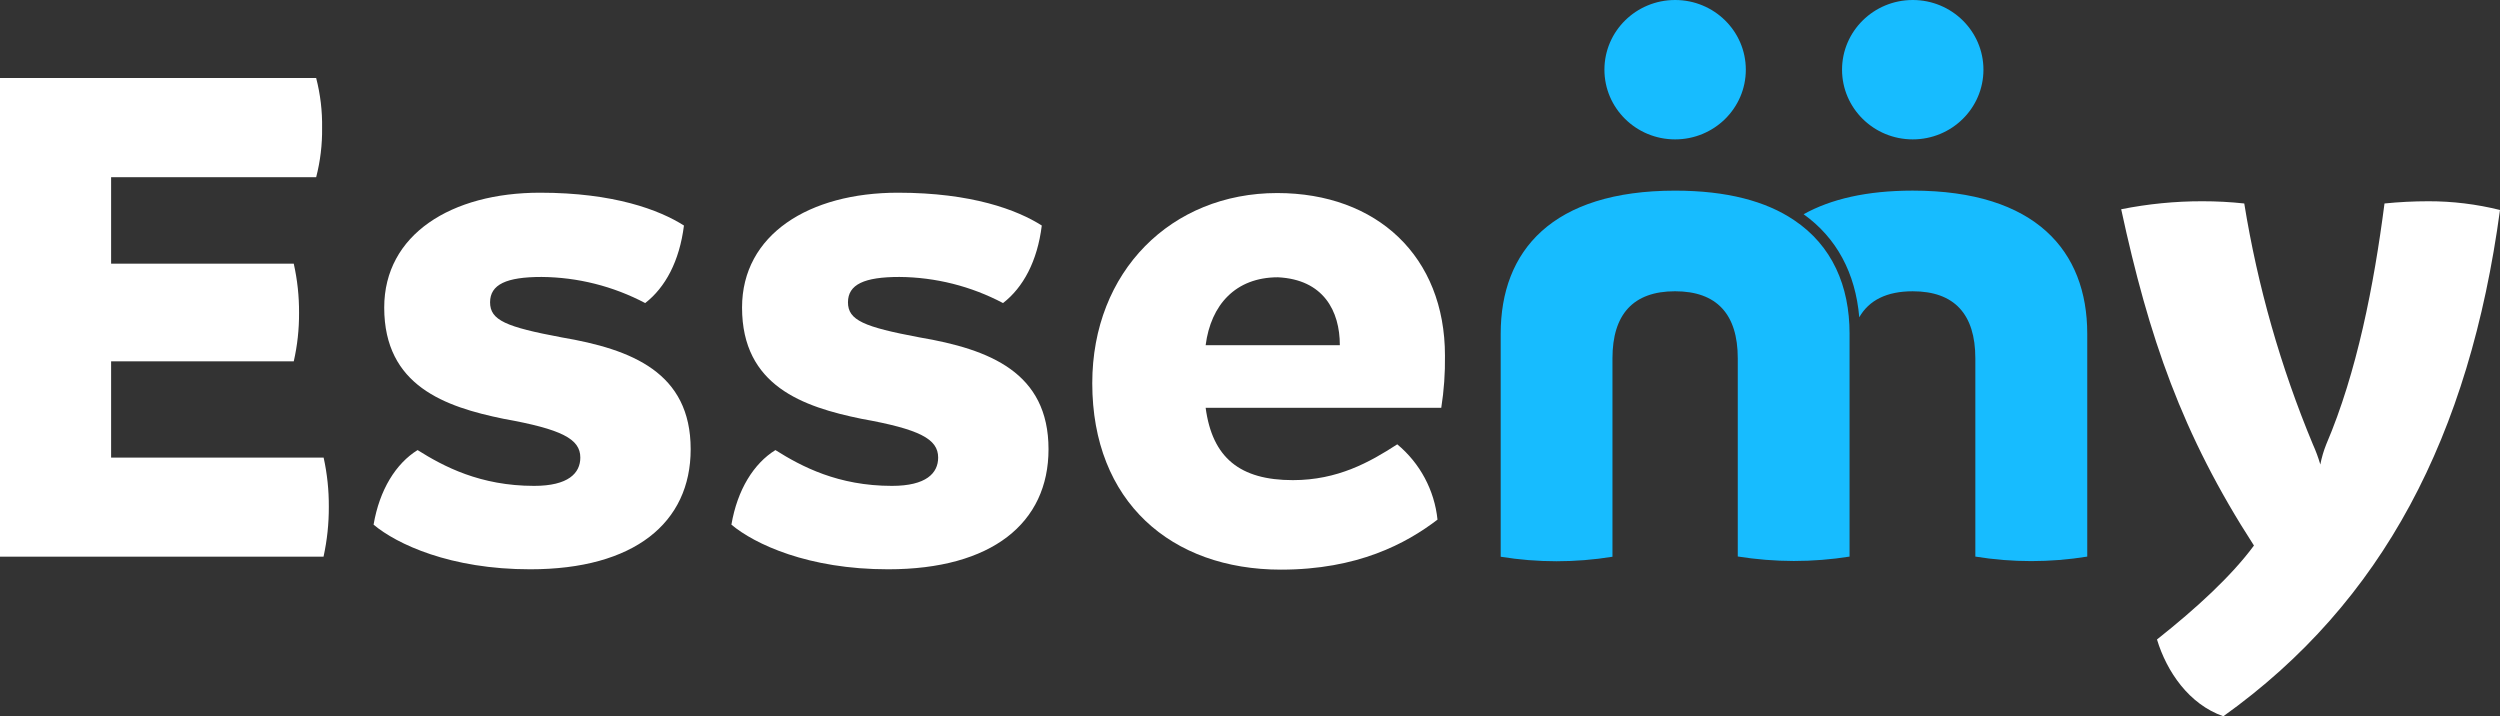
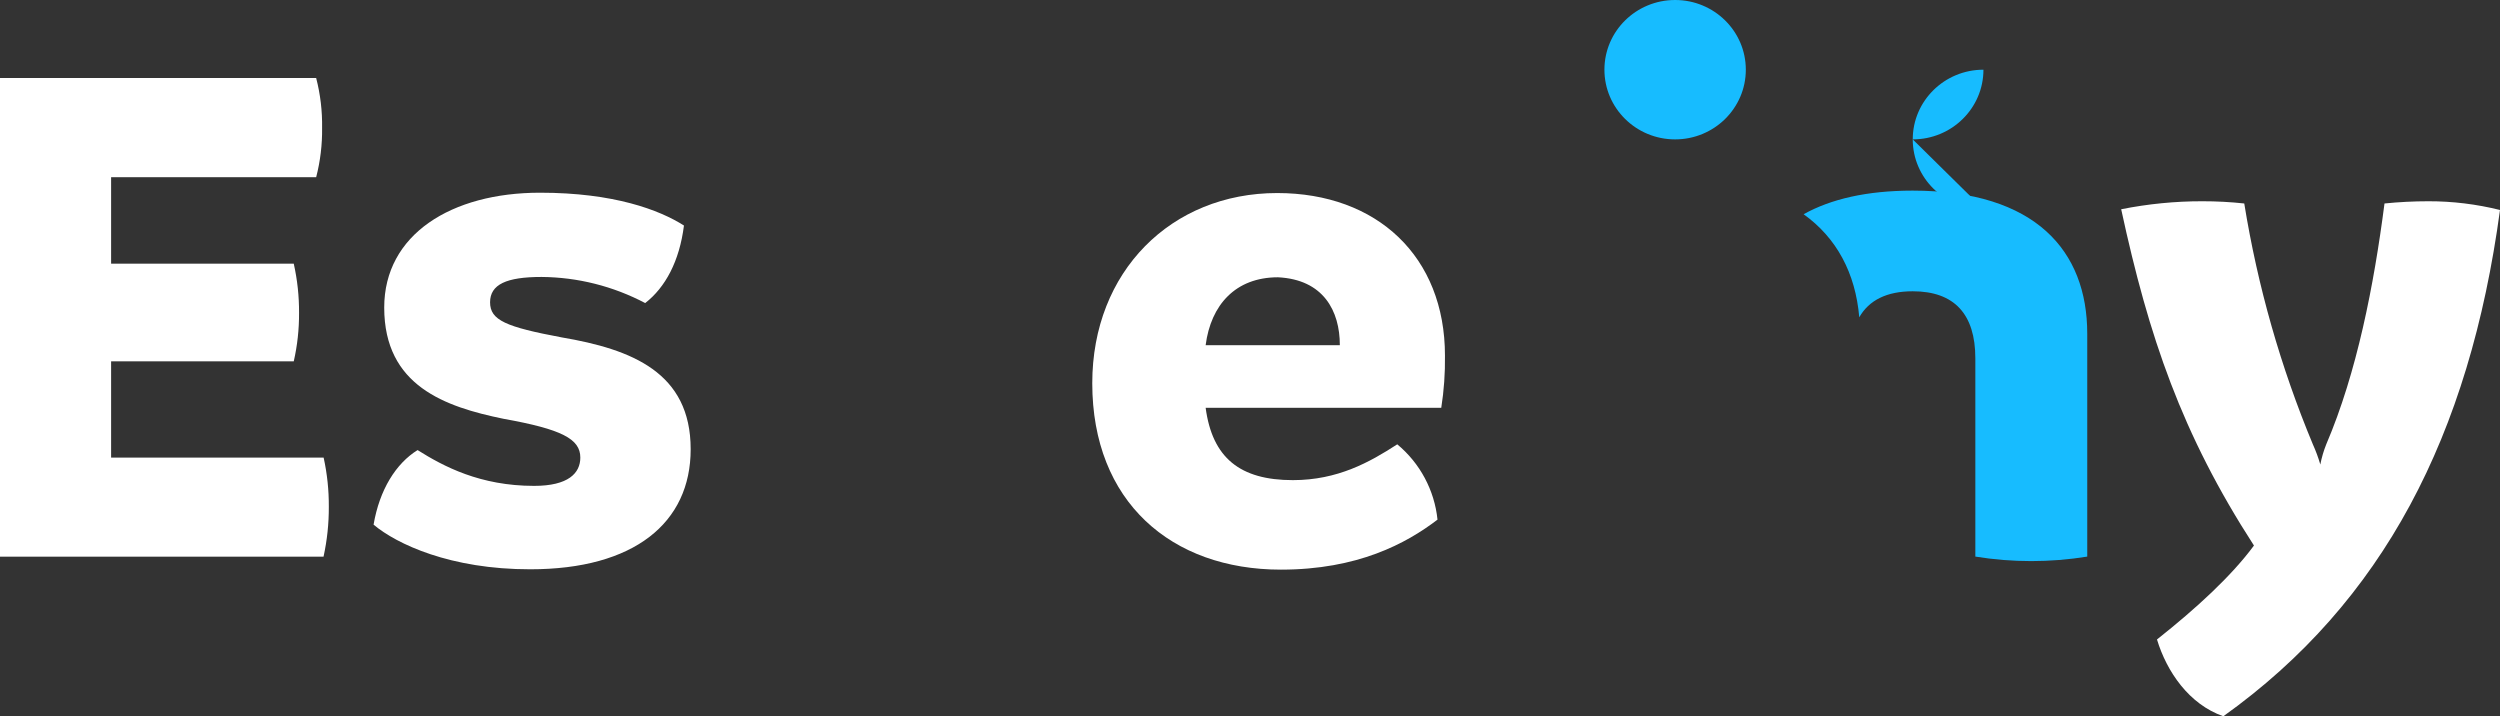
<svg xmlns="http://www.w3.org/2000/svg" enable-background="new 0 0 167.537 48" height="48" viewBox="0 0 167.537 48" width="167.537">
  <rect x="0" y="0" width="167.537" height="48" fill="#333333" stroke="none" />
  <g fill="#fff">
    <path d="m22.036 33.96c.005 1.126-.114 2.247-.355 3.347h-21.681v-32.079h21.188c.282 1.093.416 2.218.397 3.347.015 1.113-.119 2.223-.397 3.301h-13.742v5.795h12.24c.243 1.082.362 2.188.355 3.297.007 1.092-.112 2.182-.355 3.248h-12.24v6.448h14.242c.238 1.082.355 2.188.348 3.296z" />
    <path d="m25.035 35.16c.401-2.35 1.501-4.1 2.949-4.998 1.75 1.101 4.198 2.399 7.808 2.399 2.296 0 3.098-.852 3.098-1.898 0-1.249-1.249-1.899-5.149-2.598-3.904-.802-7.993-2.2-7.993-7.453 0-4.897 4.497-7.698 10.441-7.698 4.947 0 7.996 1.15 9.646 2.2-.302 2.399-1.249 4.149-2.598 5.196-2.142-1.131-4.523-1.731-6.945-1.75-2.35 0-3.45.5-3.45 1.7s1.064 1.65 4.798 2.35c4.695.798 8.645 2.346 8.645 7.495 0 4.947-3.801 8.046-10.746 8.046-5.358.007-8.957-1.692-10.504-2.991z" />
-     <path d="m49.015 35.16c.401-2.35 1.501-4.1 2.949-4.998 1.75 1.101 4.198 2.399 7.808 2.399 2.3 0 3.098-.852 3.098-1.898 0-1.249-1.249-1.899-5.146-2.598-3.904-.802-7.996-2.2-7.996-7.453 0-4.897 4.497-7.698 10.444-7.698 4.947 0 7.996 1.15 9.643 2.2-.298 2.399-1.246 4.149-2.598 5.196-2.141-1.132-4.523-1.732-6.945-1.75-2.35 0-3.446.5-3.446 1.7s1.065 1.65 4.795 2.35c4.699.798 8.645 2.346 8.645 7.495 0 4.947-3.797 8.046-10.743 8.046-5.362.007-8.957-1.692-10.508-2.991z" />
    <path d="m96.586 27.327h-15.79c.447 3.351 2.296 4.849 5.845 4.849 3 0 5.146-1.2 6.996-2.4 1.525 1.265 2.494 3.076 2.697 5.047-2.098 1.602-5.346 3.351-10.491 3.351-7.346 0-12.645-4.55-12.645-12.492 0-7.496 5.299-12.745 12.393-12.745 6.696 0 11.243 4.259 11.243 10.896.016 1.169-.066 2.338-.248 3.494zm-6.797-4.195c0-2.3-1.1-4.401-4.148-4.55-2.839 0-4.497 1.849-4.845 4.55z" />
    <path d="m167.537 14.072c-2.049 15.14-7.844 26.284-18.54 33.928-2.3-.799-3.797-2.995-4.447-5.146 2.648-2.097 4.997-4.258 6.498-6.295-4.848-7.496-7.048-13.99-8.897-22.536 1.795-.359 3.619-.539 5.449-.536.935-.001 1.869.049 2.799.149.896 5.542 2.438 10.958 4.597 16.141.198.438.366.89.5 1.353.089-.463.222-.916.397-1.353 2.051-4.798 3.194-10.647 3.904-16.141.977-.099 1.957-.148 2.938-.149 1.619-.003 3.231.194 4.802.585z" />
  </g>
  <path d="m139.876 22.359v14.941c-2.483.402-5.015.402-7.499 0v-13.287c0-2.946-1.395-4.493-4.197-4.493-1.729 0-2.926.593-3.582 1.743-.252-2.963-1.519-5.324-3.729-6.906 1.813-1.012 4.219-1.583 7.312-1.583 8.245.002 11.695 4.048 11.695 9.585z" fill="#17bcff" />
-   <path d="m123.948 22.358v14.942c-1.232.195-2.478.294-3.726.294h-.021c-1.254-.003-2.506-.104-3.745-.301v-13.281c0-2.945-1.397-4.493-4.202-4.493-2.803 0-4.195 1.547-4.195 4.493v13.298c-2.48.402-5.01.402-7.49 0v-14.952c0-5.547 3.441-9.582 11.686-9.582 3.479 0 6.094.71 7.969 1.973 2.56 1.711 3.724 4.416 3.724 7.609z" fill="#17bcff" />
  <path d="m112.258 9.341c2.617 0 4.738-2.091 4.738-4.67s-2.121-4.671-4.738-4.671-4.738 2.091-4.738 4.67 2.121 4.671 4.738 4.671z" fill="#17bcff" />
-   <path d="m128.182 9.341c2.617 0 4.738-2.091 4.738-4.67s-2.121-4.671-4.738-4.671c-2.615 0-4.738 2.091-4.738 4.67s2.122 4.671 4.738 4.671z" fill="#17bcff" />
+   <path d="m128.182 9.341c2.617 0 4.738-2.091 4.738-4.67c-2.615 0-4.738 2.091-4.738 4.67s2.122 4.671 4.738 4.671z" fill="#17bcff" />
</svg>